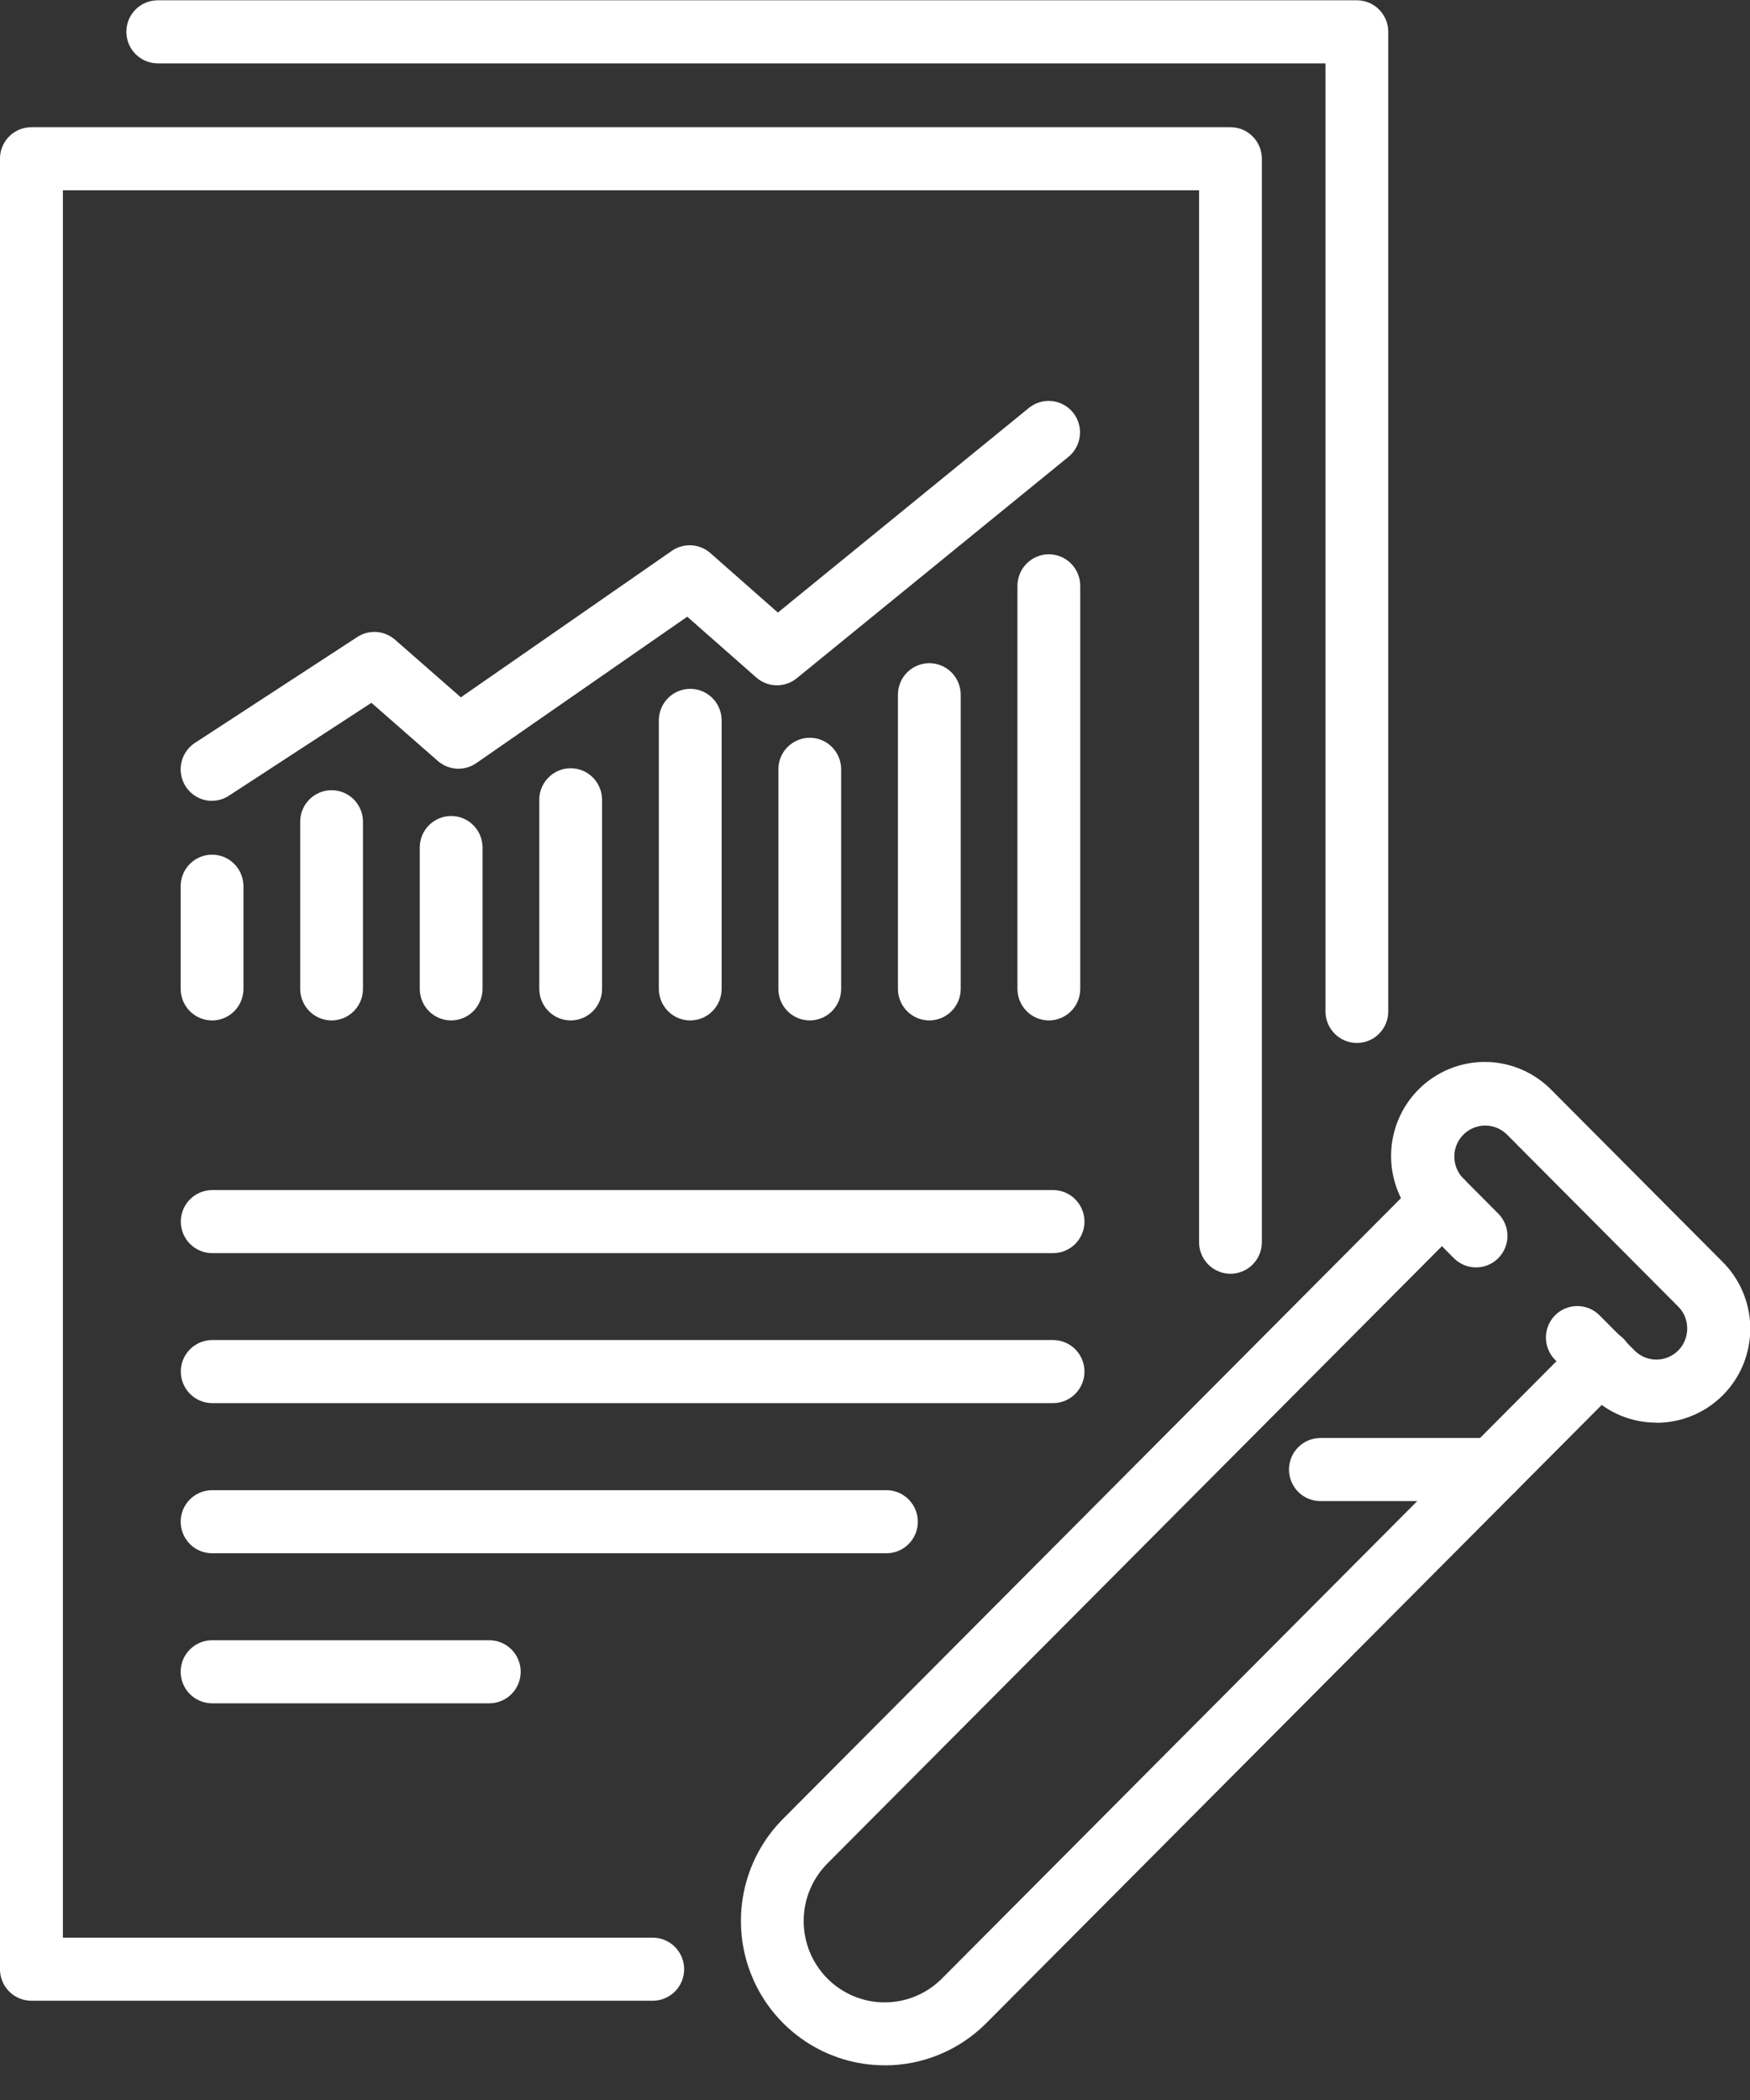
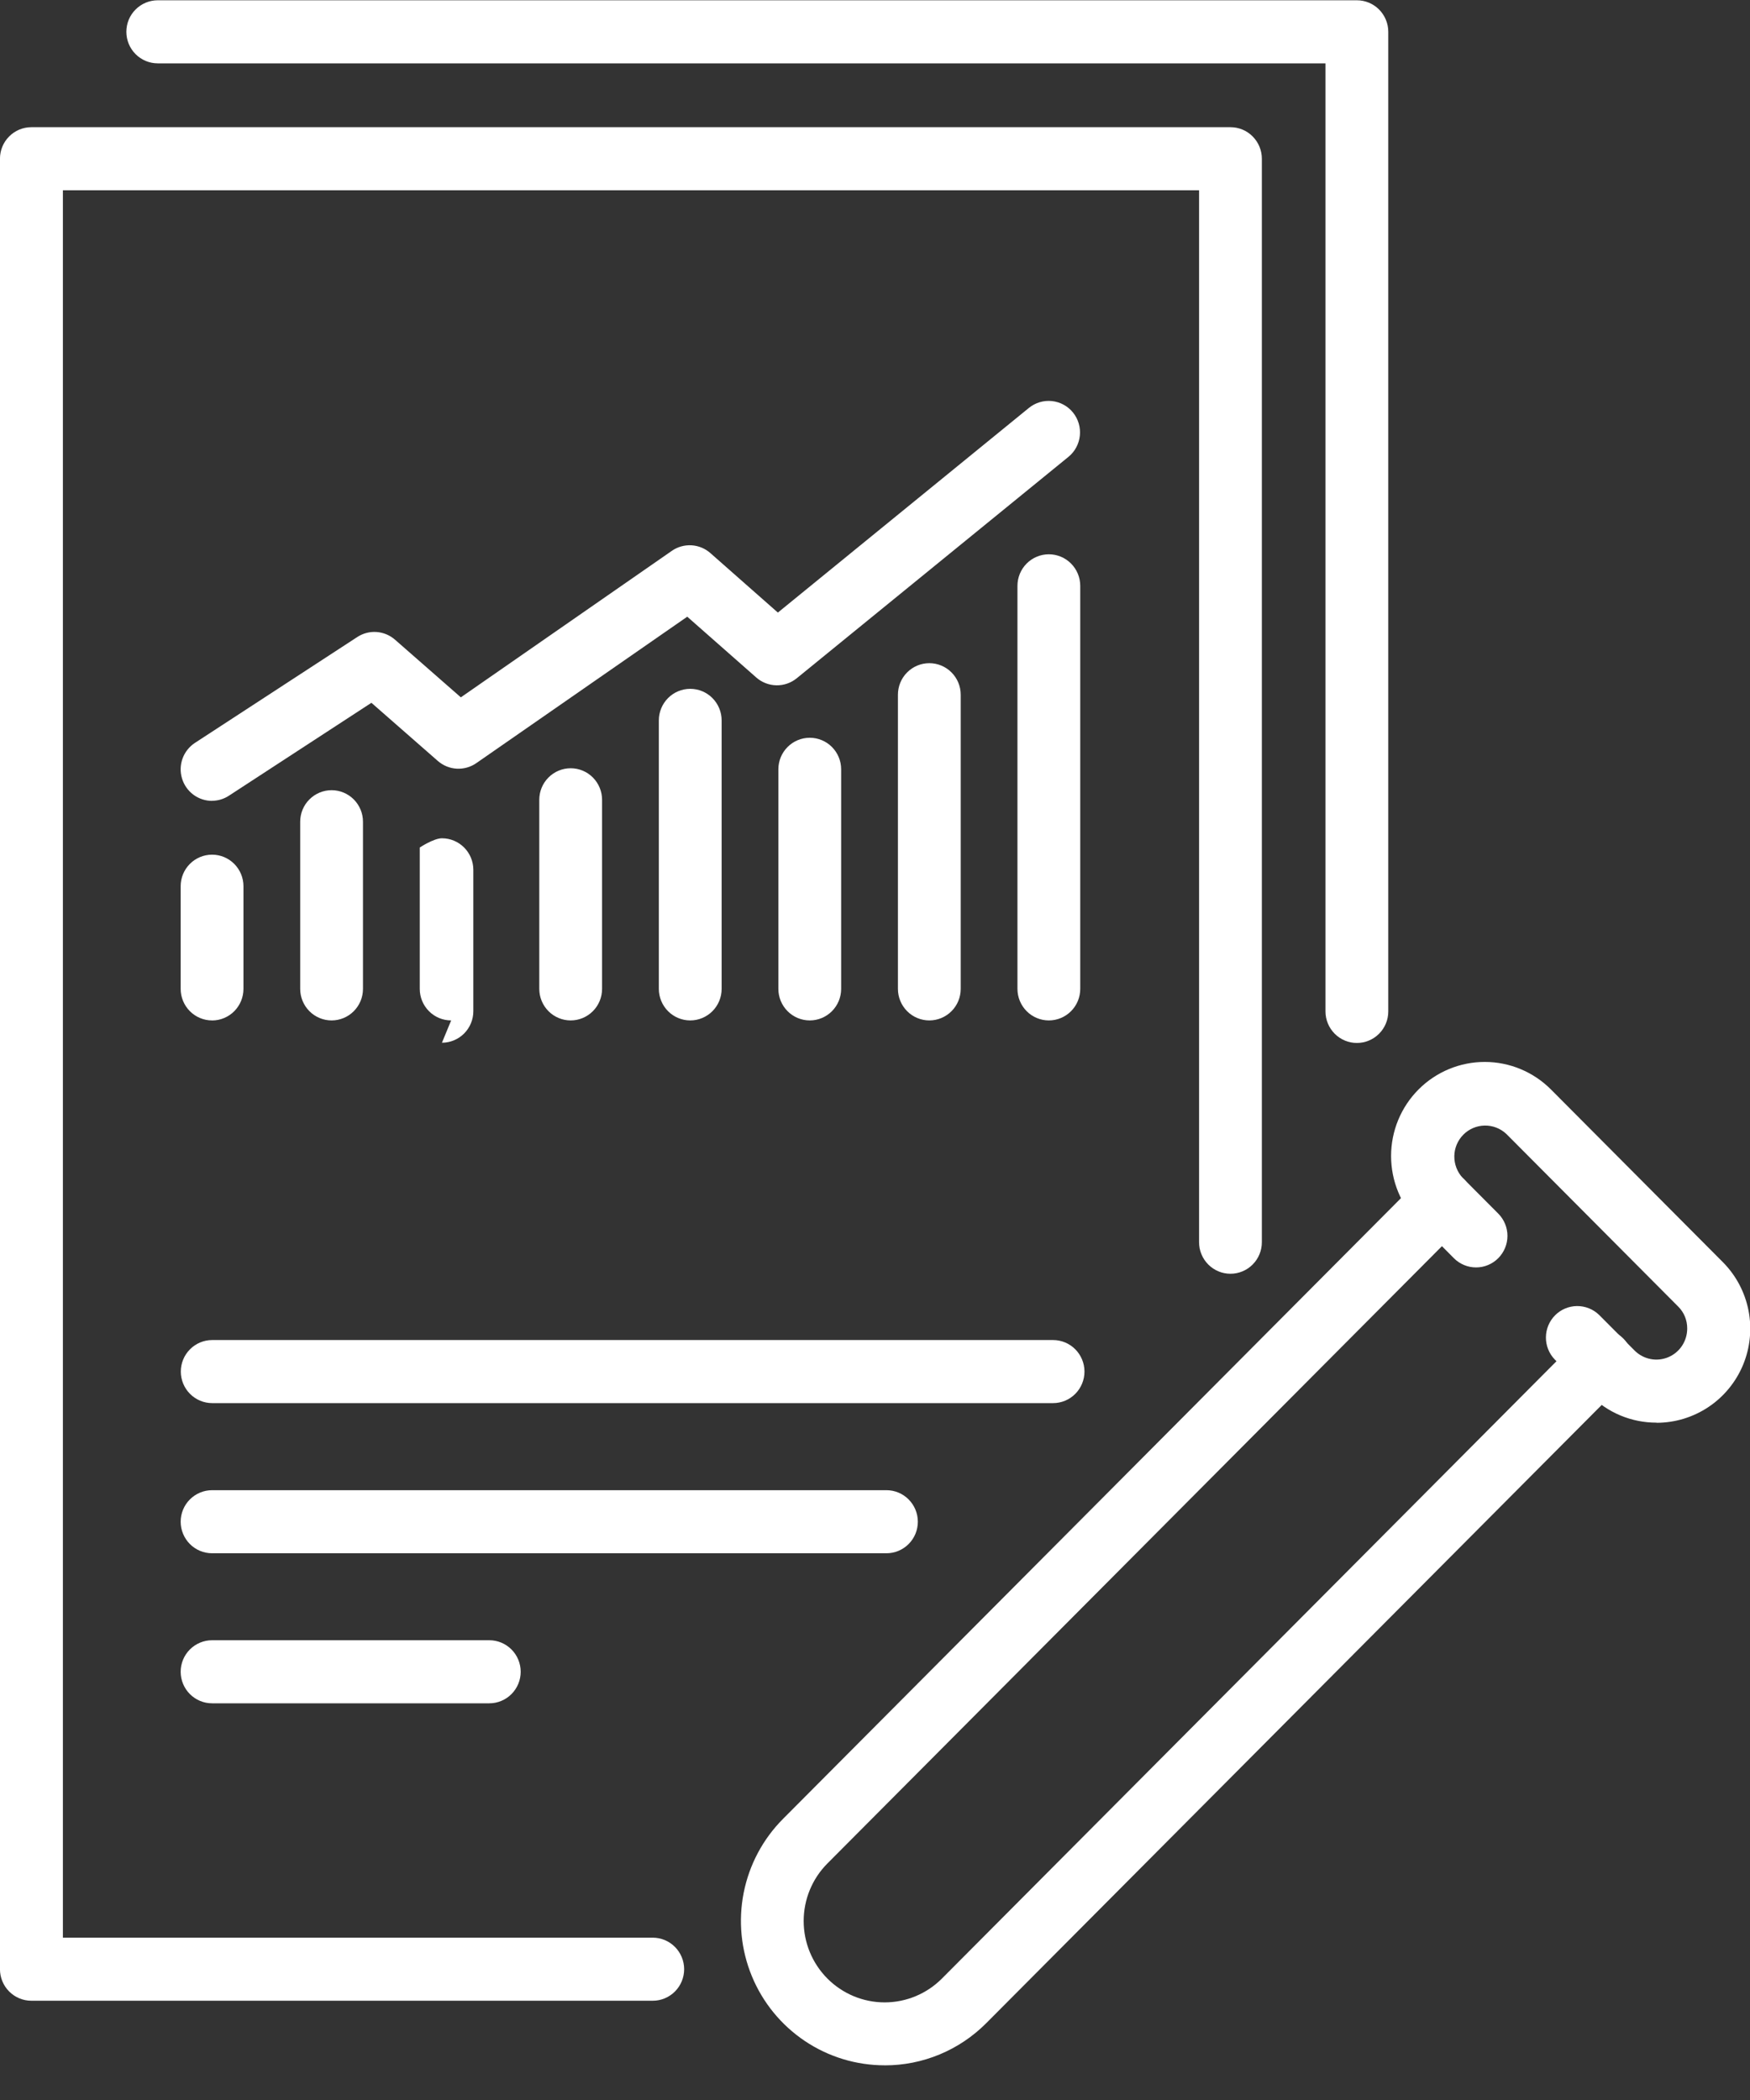
<svg xmlns="http://www.w3.org/2000/svg" fill="none" height="60" viewBox="0 0 50 60" width="50">
  <rect x="0" y="0" width="50" height="60" fill="#333333" stroke="none" />
  <clipPath id="a">
    <path d="m0 .009h50v59h-50z" />
  </clipPath>
  <g clip-path="url(#a)" fill="#fff">
    <path d="m25.277 59.009c-.812 0-1.606-.241-2.282-.695s-1.202-1.097-1.513-1.851-.392-1.583-.234-2.383.549-1.535 1.124-2.112l18.192-18.274c.083-.084.182-.15.291-.195.109-.045.225-.069.343-.069.118 0 .234.023.343.069.109.045.208.112.291.195.083.084.149.183.194.292.045.109.068.226.068.345s-.023.235-.068.345c-.045.109-.111.209-.194.292l-18.192 18.274c-.434.436-.678 1.027-.678 1.644s.244 1.208.678 1.644c.434.436 1.023.681 1.636.681.614 0 1.202-.245 1.636-.681l18.192-18.274c.083-.086.182-.154.291-.202.109-.047.227-.072.346-.073.119-.001.237.022.347.067.11.045.21.112.294.197.084.085.151.185.196.296.045.111.068.229.067.349s-.026.238-.073.348c-.047.11-.115.209-.201.292l-18.192 18.274c-.381.383-.834.687-1.332.894-.498.207-1.032.313-1.571.312z" />
    <path d="m47.325 40.647c-.351.001-.698-.069-1.022-.203-.324-.135-.619-.333-.866-.582l-1.016-1.02c-.163-.17-.254-.397-.252-.633s.096-.462.262-.629c.166-.167.391-.262.626-.264.235-.002.462.088.631.252l1.017 1.021c.124.123.281.207.452.24.171.034.348.015.508-.052.161-.068.298-.181.394-.327s.147-.317.147-.492c.001-.116-.021-.23-.064-.337-.043-.107-.108-.204-.189-.286l-4.916-4.938c-.168-.157-.389-.242-.618-.238-.229.004-.448.097-.609.26-.162.163-.255.382-.258.613s.082.453.238.621l1.017 1.021c.168.169.263.398.263.637s-.095.468-.263.637-.396.264-.634.264-.466-.095-.634-.264l-1.011-1.019c-.502-.504-.783-1.188-.783-1.901 0-.713.282-1.396.784-1.9s1.182-.787 1.892-.787c.71 0 1.39.283 1.892.787l4.916 4.938c.373.377.626.856.728 1.376.102.521.048 1.061-.154 1.551-.203.49-.545.909-.985 1.204-.44.295-.956.453-1.484.454z" />
-     <path d="m42.656 42.888h-4.931c-.238 0-.466-.095-.634-.264-.168-.169-.263-.398-.263-.637s.095-.468.263-.637c.168-.169.396-.264.634-.264h4.931c.238 0 .466.095.634.264.168.169.263.398.263.637s-.095.468-.263.637c-.168.169-.396.264-.634.264z" />
    <path d="m18.652 57.164h-17.756c-.238 0-.466-.095-.634-.264-.168-.169-.263-.398-.263-.637v-51.728c0-.239.094-.468.263-.637.168-.169.396-.264.634-.264h34.26c.238 0 .466.095.634.264.168.169.263.398.263.637v30.957c0 .239-.094.468-.263.637-.168.169-.396.264-.634.264-.238 0-.466-.095-.634-.264-.168-.169-.263-.398-.263-.637v-30.056h-32.462v49.926h16.853c.238 0 .466.095.634.264.168.169.263.398.263.637s-.094.468-.263.637c-.168.169-.396.264-.634.264z" />
    <path d="m38.768 29.799c-.238 0-.466-.095-.634-.264-.168-.169-.263-.398-.263-.637v-27.088h-33.364c-.238 0-.466-.095-.634-.264s-.263-.398-.263-.637c0-.239.094-.468.263-.637s.396-.264.634-.264h34.261c.238 0 .466.095.634.264.168.169.263.398.263.637v27.989c0 .239-.094.468-.263.637-.168.169-.396.264-.634.264z" />
    <path d="m6.059 22.882c-.193 0-.382-.062-.537-.179-.155-.116-.268-.28-.323-.466-.055-.186-.049-.385.018-.568.067-.182.191-.338.353-.444l4.639-3.025c.163-.106.356-.157.55-.143.194.014.378.09.525.218l1.883 1.649 6.029-4.186c.164-.114.361-.169.561-.158.199.012.389.089.539.222l1.929 1.7 7.172-5.847c.185-.15.421-.221.658-.196.236.025.454.143.603.328s.22.423.195.661c-.025.237-.142.456-.327.606l-7.762 6.325c-.164.134-.37.205-.582.201-.211-.004-.415-.083-.574-.223l-1.972-1.737-6.027 4.184c-.164.114-.361.169-.56.158s-.388-.089-.539-.22l-1.898-1.662-4.072 2.655c-.143.094-.311.144-.482.145z" />
    <path d="m6.059 29.155c-.238 0-.466-.095-.634-.264s-.263-.398-.263-.637v-2.934c0-.239.094-.468.263-.637.168-.169.396-.264.634-.264.238 0 .466.095.634.264.168.169.263.398.263.637v2.933c0.0.118-.023.236-.068.345s-.111.209-.194.293c-.083.084-.182.15-.291.196s-.226.069-.343.069z" />
    <path d="m9.474 29.155c-.238 0-.466-.095-.634-.264-.168-.169-.263-.398-.263-.637v-4.776c0-.239.094-.468.263-.637.168-.169.396-.264.634-.264.238 0 .466.095.634.264.168.169.263.398.263.637v4.776c0 .239-.095.468-.263.637-.168.169-.396.264-.634.264z" />
-     <path d="m12.89 29.155c-.238 0-.466-.095-.634-.264s-.263-.398-.263-.637v-4.039c0-.239.094-.468.263-.637s.396-.264.634-.264c.238 0 .466.095.634.264s.263.398.263.637v4.039c0 .239-.095.468-.263.637s-.396.264-.634.264z" />
+     <path d="m12.89 29.155c-.238 0-.466-.095-.634-.264s-.263-.398-.263-.637v-4.039s.396-.264.634-.264c.238 0 .466.095.634.264s.263.398.263.637v4.039c0 .239-.095.468-.263.637s-.396.264-.634.264z" />
    <path d="m16.305 29.155c-.238 0-.466-.095-.634-.264-.168-.169-.263-.398-.263-.637v-5.403c0-.239.094-.468.263-.637.168-.169.396-.264.634-.264.238 0 .466.095.634.264.168.169.263.398.263.637v5.403c0 .239-.094.468-.263.637-.168.169-.396.264-.634.264z" />
    <path d="m19.721 29.155c-.238 0-.466-.095-.634-.264-.168-.169-.263-.398-.263-.637v-7.672c0-.239.095-.468.263-.637.168-.169.396-.264.634-.264.238 0 .466.095.634.264.168.169.263.398.263.637v7.672c0 .239-.094.468-.263.637-.168.169-.396.264-.634.264z" />
    <path d="m23.136 29.155c-.238 0-.466-.095-.634-.264s-.263-.398-.263-.637v-6.274c0-.239.094-.468.263-.637.168-.169.396-.264.634-.264.238 0 .466.095.634.264.168.169.263.398.263.637v6.274c0 .239-.095.468-.263.637s-.396.264-.634.264z" />
    <path d="m26.552 29.155c-.238 0-.466-.095-.634-.264-.168-.169-.263-.398-.263-.637v-8.405c0-.239.094-.468.263-.637.168-.169.396-.264.634-.264.238 0 .466.095.634.264.168.169.263.398.263.637v8.405c0 .239-.094.468-.263.637-.168.169-.396.264-.634.264z" />
    <path d="m29.967 29.155c-.238 0-.466-.095-.634-.264-.168-.169-.263-.398-.263-.637v-11.516c0-.239.095-.468.263-.637.168-.169.396-.264.634-.264.238 0 .466.095.634.264.168.169.263.398.263.637v11.516c0 .239-.094.468-.263.637-.168.169-.396.264-.634.264z" />
-     <path d="m30.088 35.804h-24.025c-.238 0-.466-.095-.634-.264-.168-.169-.263-.398-.263-.637 0-.239.094-.468.263-.637.168-.169.396-.264.634-.264h24.025c.238 0 .466.095.634.264.168.169.263.398.263.637 0 .239-.095.468-.263.637-.168.169-.396.264-.634.264z" />
    <path d="m30.088 40.089h-24.025c-.238 0-.466-.095-.634-.264-.168-.169-.263-.398-.263-.637s.094-.468.263-.637c.168-.169.396-.264.634-.264h24.025c.238 0 .466.095.634.264.168.169.263.398.263.637s-.095.468-.263.637c-.168.169-.396.264-.634.264z" />
    <path d="m25.327 44.379h-19.268c-.238 0-.466-.095-.634-.264s-.263-.398-.263-.637c0-.239.094-.468.263-.637s.396-.264.634-.264h19.268c.238 0 .466.095.634.264s.263.398.263.637c0 .239-.094.468-.263.637s-.396.264-.634.264z" />
    <path d="m13.98 48.666h-7.921c-.238 0-.466-.095-.634-.264s-.263-.398-.263-.637c0-.239.094-.468.263-.637s.396-.264.634-.264h7.921c.238 0 .466.095.634.264s.263.398.263.637c0 .239-.095.468-.263.637s-.396.264-.634.264z" />
  </g>
</svg>